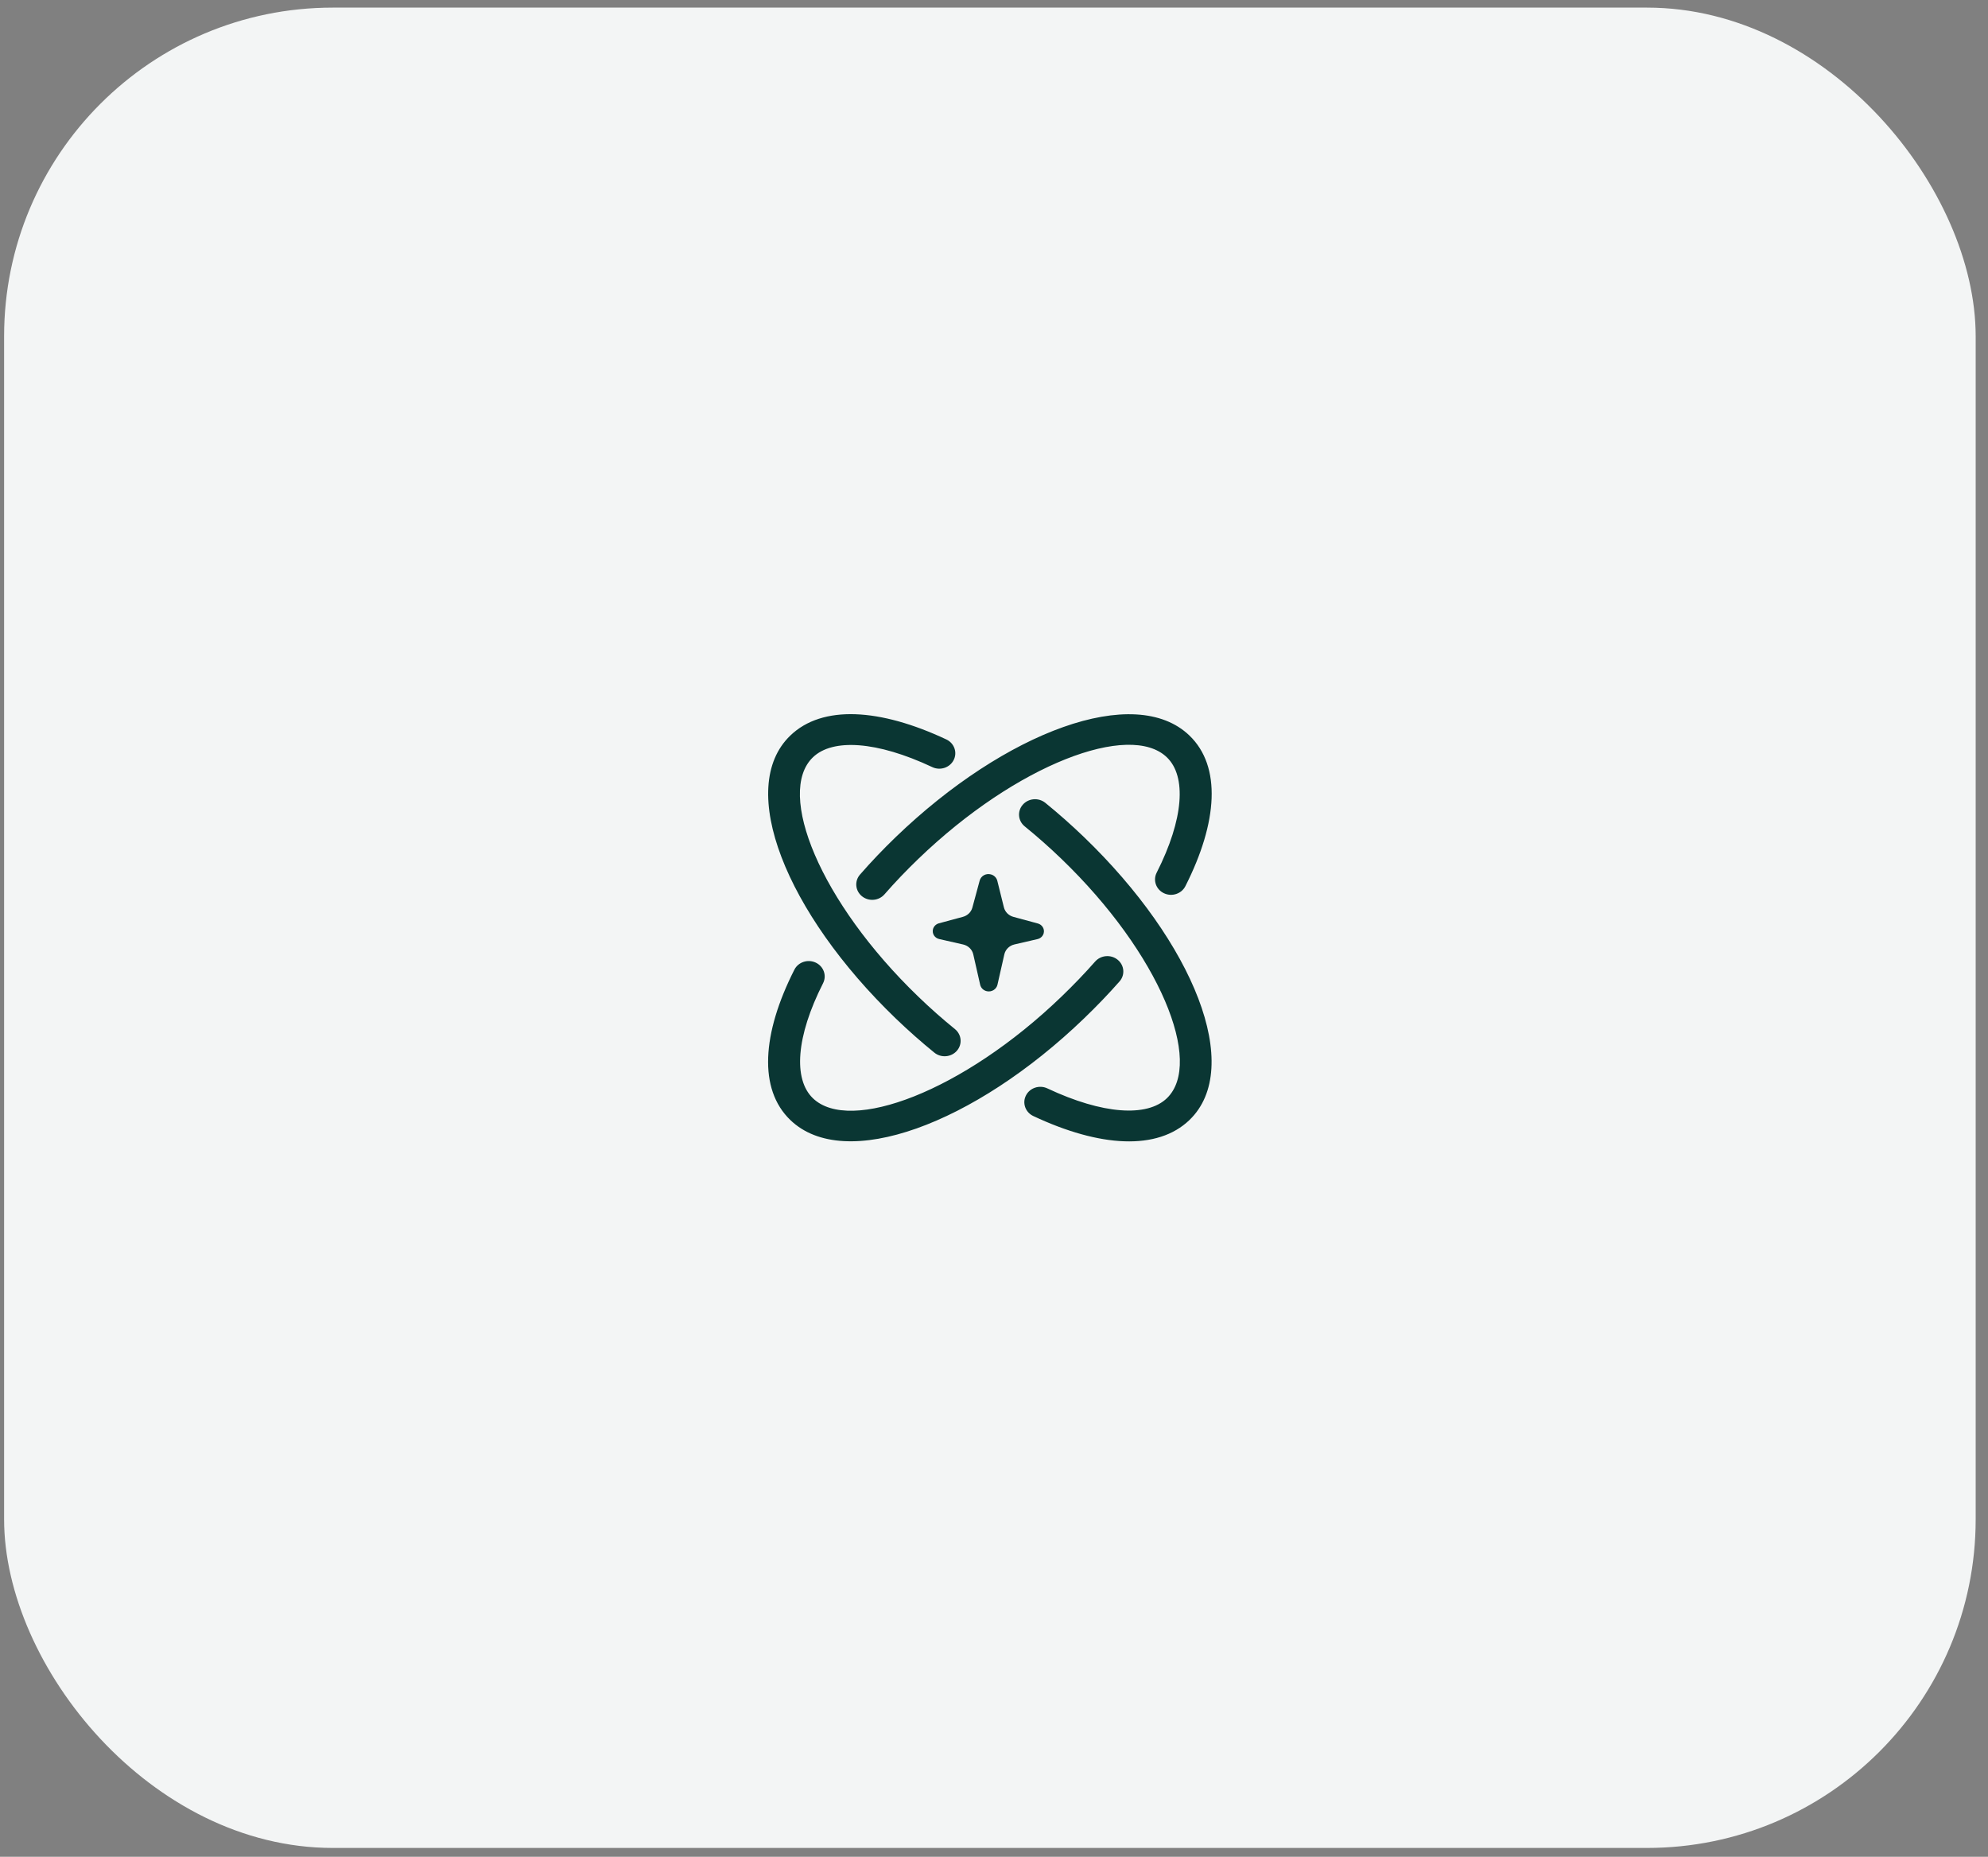
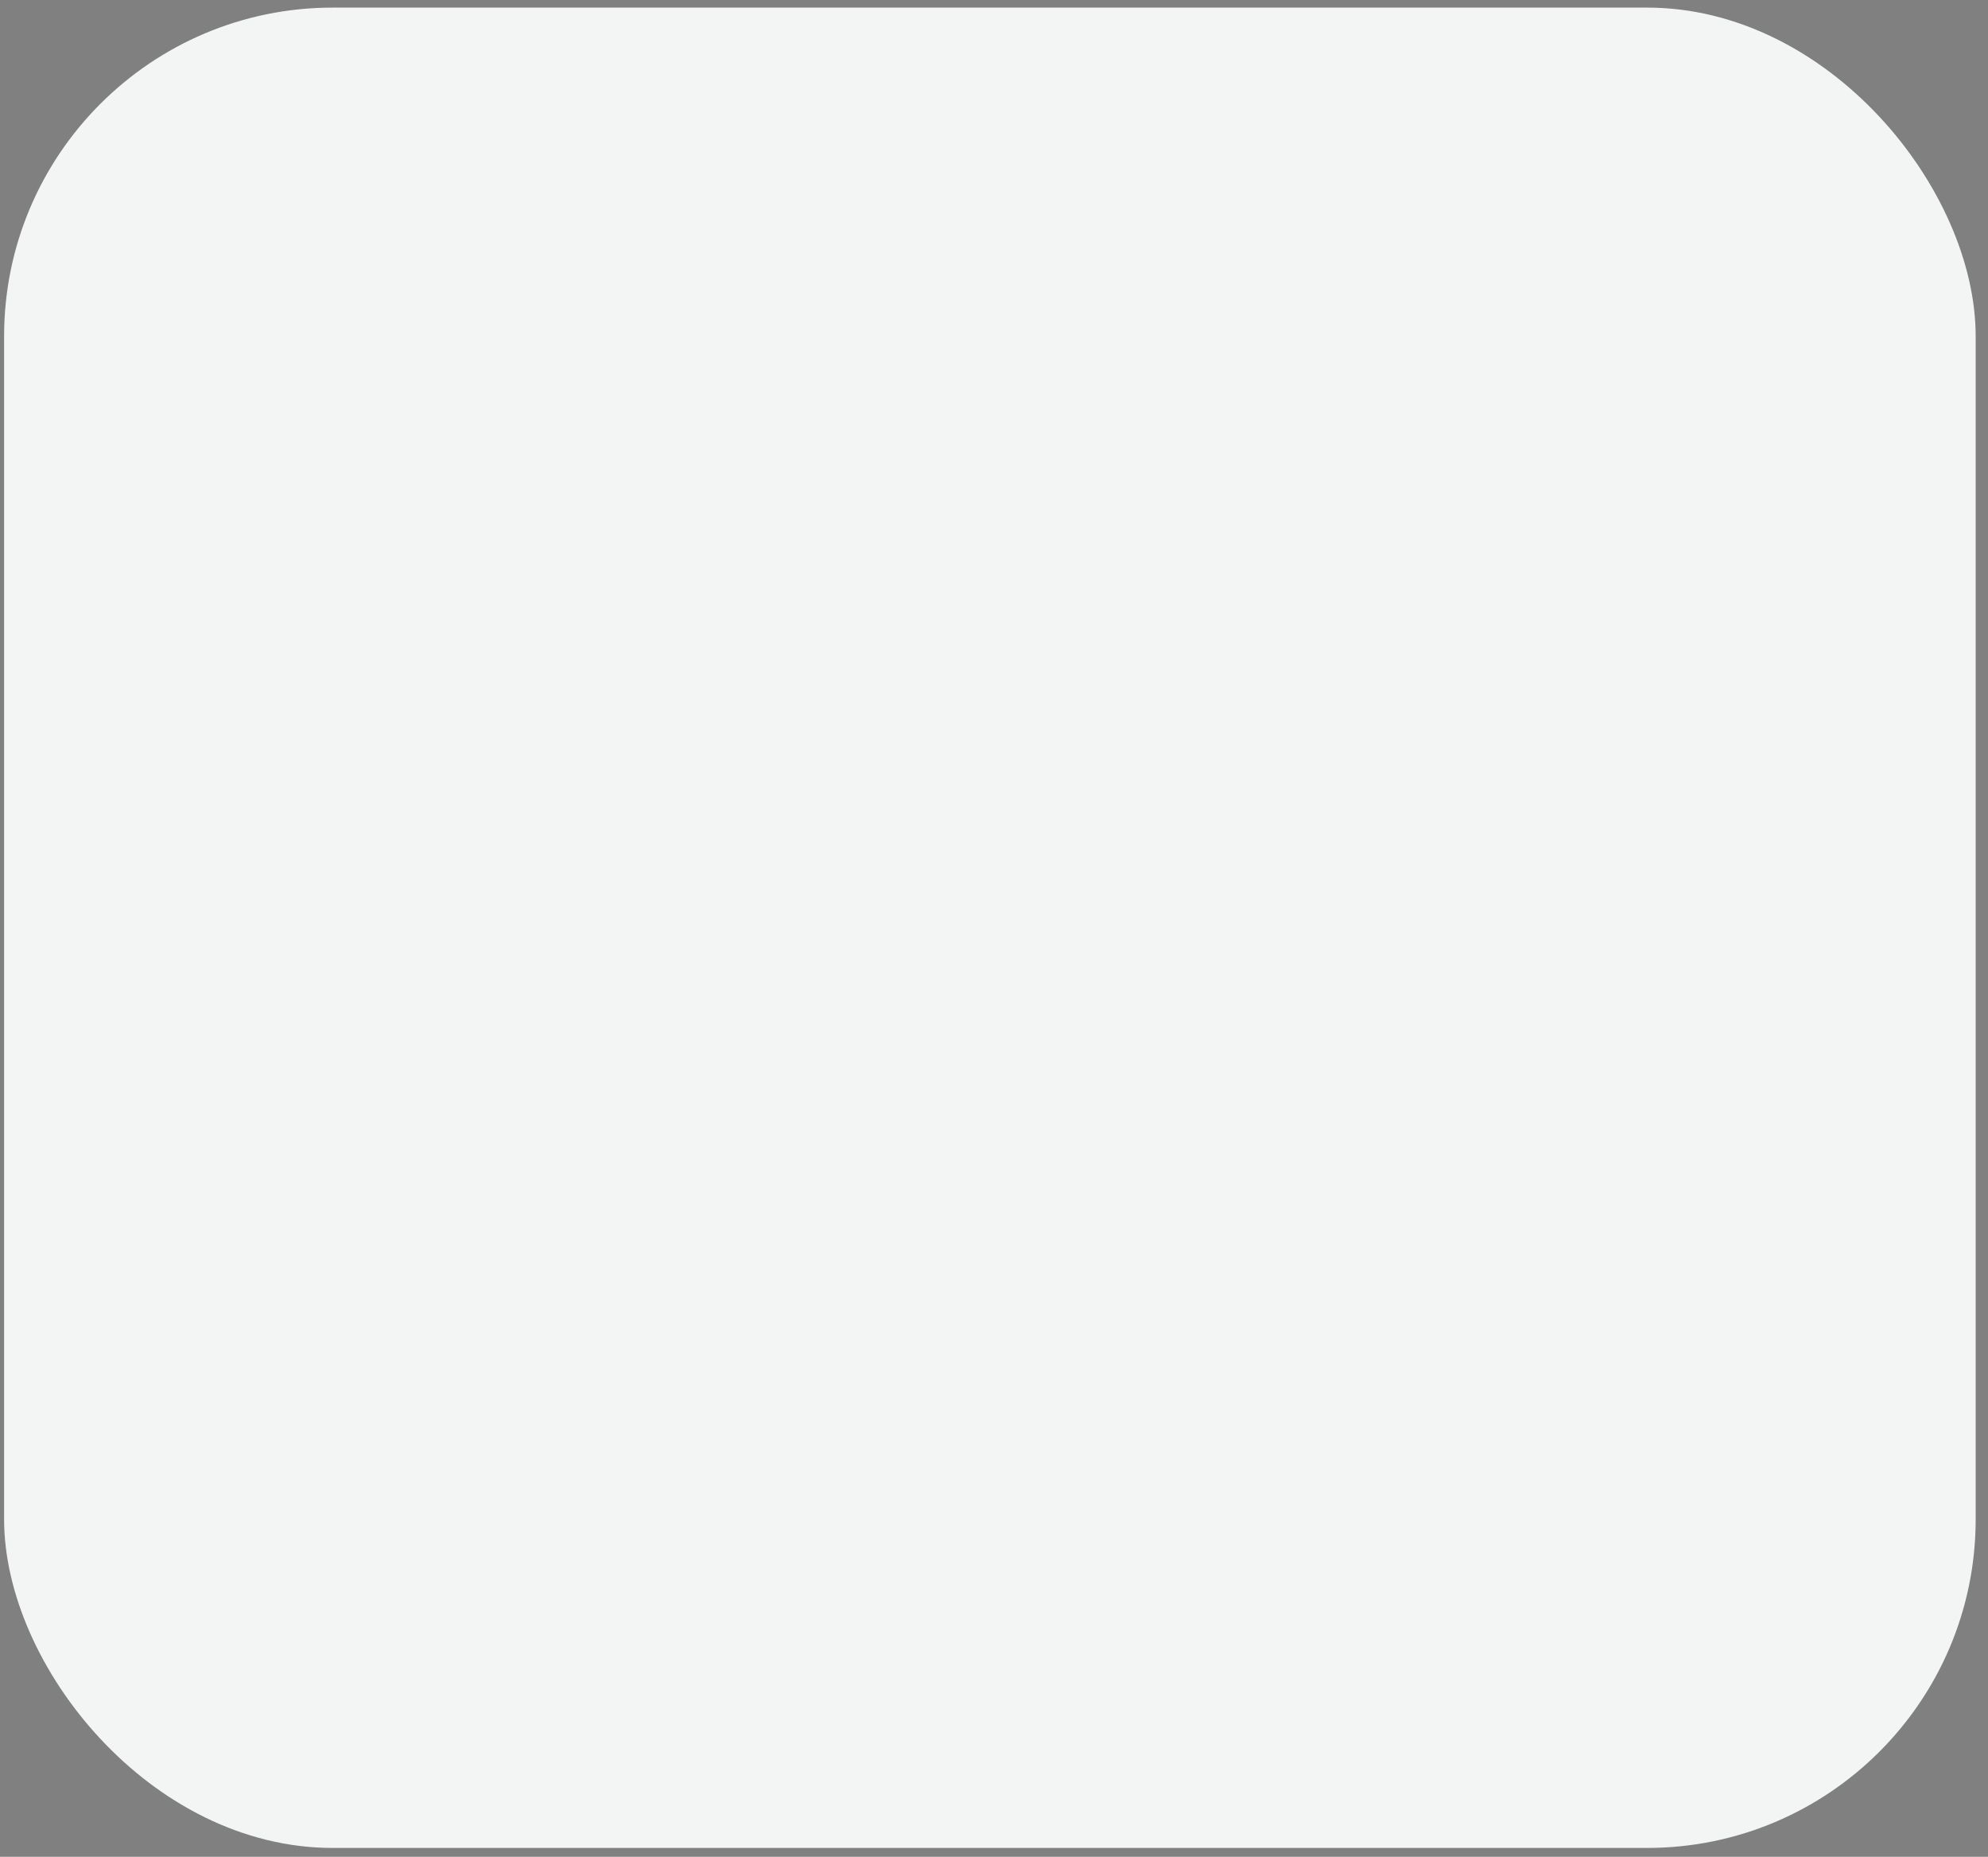
<svg xmlns="http://www.w3.org/2000/svg" width="121" height="113" viewBox="0 0 121 113" fill="none">
  <rect x="0" y="0" width="121" height="113" fill="#808080" stroke="none" />
  <rect x="0.25" y="0.463" width="120" height="112" rx="20" fill="#F3F5F5" />
-   <path d="M63.623 48.859C64.426 49.511 65.213 50.208 65.979 50.944C72.647 57.366 75.716 64.965 72.397 68.162C70.449 70.036 66.938 69.824 62.892 67.92C62.41 67.693 62.209 67.131 62.445 66.668C62.681 66.202 63.264 66.011 63.746 66.237C67.129 67.829 69.822 67.992 71.022 66.837C73.272 64.669 70.595 58.038 64.604 52.27C63.878 51.57 63.13 50.909 62.369 50.291C61.959 49.959 61.907 49.368 62.252 48.973C62.598 48.576 63.212 48.527 63.623 48.859ZM68.027 58.409C68.438 58.744 68.488 59.335 68.14 59.729C67.479 60.48 66.757 61.232 65.979 61.981C59.31 68.401 51.42 71.357 48.102 68.161C46.156 66.287 46.374 62.909 48.35 59.013C48.585 58.55 49.167 58.356 49.649 58.583C50.132 58.81 50.332 59.37 50.097 59.836C48.445 63.091 48.278 65.683 49.477 66.837C51.727 69.004 58.613 66.426 64.604 60.656C65.346 59.942 66.031 59.228 66.657 58.517C67.005 58.124 67.617 58.075 68.027 58.409ZM57.6 45.002C58.081 45.228 58.282 45.79 58.046 46.254C57.811 46.719 57.229 46.913 56.746 46.686C53.365 45.095 50.676 44.934 49.477 46.089C47.225 48.256 49.904 54.887 55.895 60.657C56.618 61.355 57.364 62.013 58.123 62.629C58.534 62.963 58.585 63.554 58.24 63.949C57.894 64.344 57.28 64.395 56.87 64.062C56.068 63.412 55.282 62.715 54.518 61.981C47.851 55.559 44.782 47.96 48.102 44.765C50.047 42.89 53.555 43.101 57.6 45.002ZM60.301 53.212C60.5 53.261 60.652 53.411 60.701 53.602L61.103 55.221C61.173 55.5 61.395 55.723 61.684 55.8L63.167 56.201C63.439 56.274 63.597 56.545 63.521 56.807C63.471 56.978 63.328 57.111 63.148 57.152L61.743 57.477C61.434 57.549 61.197 57.783 61.129 58.081L60.711 59.926C60.649 60.207 60.36 60.386 60.069 60.325C59.862 60.281 59.701 60.126 59.657 59.926L59.239 58.084C59.172 57.784 58.931 57.55 58.622 57.48L57.167 57.149C56.89 57.088 56.72 56.822 56.785 56.555C56.828 56.38 56.966 56.241 57.145 56.192L58.608 55.797C58.891 55.721 59.111 55.506 59.184 55.233L59.628 53.592C59.704 53.308 60.006 53.137 60.301 53.212ZM72.397 44.765C74.345 46.64 74.126 50.031 72.148 53.932C71.912 54.397 71.329 54.589 70.847 54.362C70.364 54.135 70.164 53.575 70.401 53.109C72.055 49.846 72.224 47.246 71.022 46.089C68.77 43.92 61.885 46.5 55.895 52.27C55.166 52.971 54.476 53.693 53.833 54.429C53.486 54.826 52.874 54.876 52.462 54.543C52.052 54.21 51.999 53.62 52.346 53.224C53.023 52.447 53.751 51.684 54.518 50.944C61.187 44.523 69.077 41.568 72.397 44.765Z" fill="#0A3633" />
</svg>